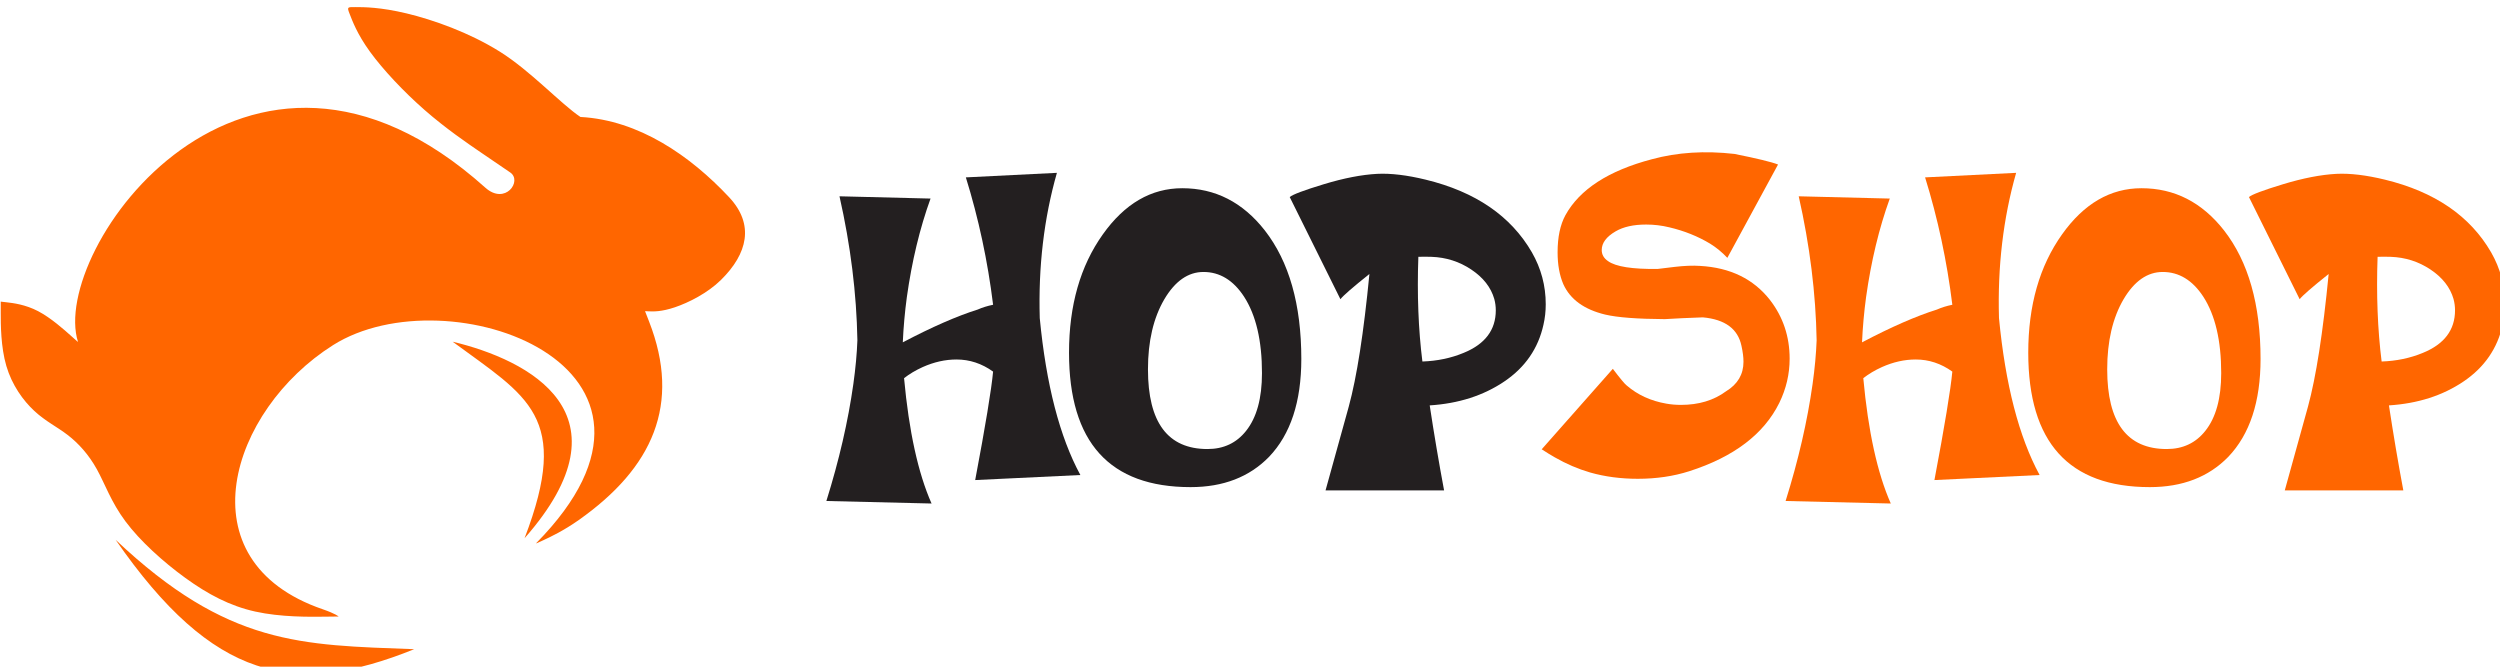
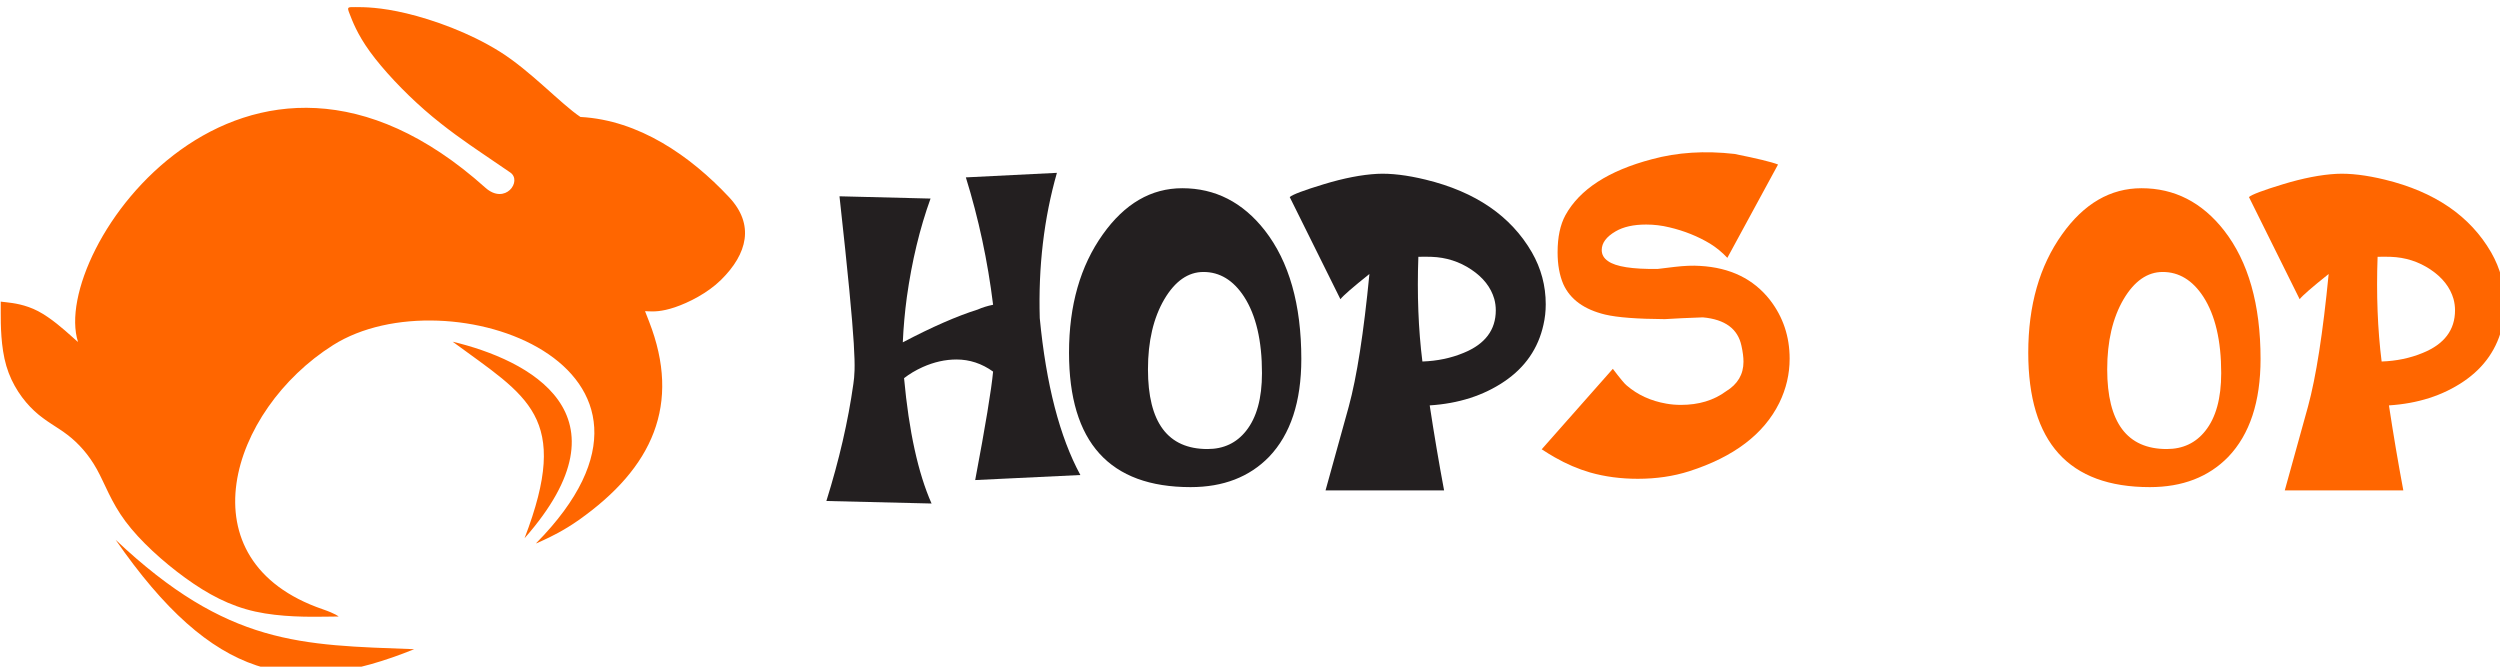
<svg xmlns="http://www.w3.org/2000/svg" width="100%" height="100%" viewBox="0 0 120 32" version="1.1" xml:space="preserve" style="fill-rule:evenodd;clip-rule:evenodd;stroke-linejoin:round;stroke-miterlimit:1.414;">
  <g transform="matrix(1,0,0,1,-747.02,-3179.22)">
    <g>
      <g transform="matrix(0.289,0,0,0.289,726.189,3169.29)">
-         <path d="M247.622,63.067L232.498,63.821C234.621,70.663 236.129,77.715 237.023,84.977C236.073,85.172 235.222,85.438 234.467,85.773C231.004,86.862 226.857,88.677 222.025,91.219C222.137,88.705 222.36,86.206 222.696,83.72C223.533,77.743 224.846,72.283 226.633,67.34L211.51,66.963C213.353,75.118 214.345,83.092 214.484,90.884C214.401,93.118 214.177,95.534 213.814,98.131C212.948,104.304 211.454,110.783 209.332,117.57L226.801,117.989C224.567,112.933 223.045,105.993 222.235,97.168C223.128,96.47 224.162,95.855 225.335,95.324C227.206,94.487 229.077,94.068 230.948,94.068C233.127,94.068 235.152,94.738 237.023,96.079C236.744,99.067 235.752,105.072 234.049,114.093L251.518,113.255C248.083,106.915 245.834,98.229 244.773,87.197C244.522,78.651 245.471,70.608 247.622,63.067Z" style="fill:rgb(35,31,32);fill-rule:nonzero;" />
+         <path d="M247.622,63.067L232.498,63.821C234.621,70.663 236.129,77.715 237.023,84.977C236.073,85.172 235.222,85.438 234.467,85.773C231.004,86.862 226.857,88.677 222.025,91.219C222.137,88.705 222.36,86.206 222.696,83.72C223.533,77.743 224.846,72.283 226.633,67.34L211.51,66.963C214.401,93.118 214.177,95.534 213.814,98.131C212.948,104.304 211.454,110.783 209.332,117.57L226.801,117.989C224.567,112.933 223.045,105.993 222.235,97.168C223.128,96.47 224.162,95.855 225.335,95.324C227.206,94.487 229.077,94.068 230.948,94.068C233.127,94.068 235.152,94.738 237.023,96.079C236.744,99.067 235.752,105.072 234.049,114.093L251.518,113.255C248.083,106.915 245.834,98.229 244.773,87.197C244.522,78.651 245.471,70.608 247.622,63.067Z" style="fill:rgb(35,31,32);fill-rule:nonzero;" />
        <path d="M288.216,93.984C288.216,101.078 286.429,106.496 282.854,110.238C279.586,113.59 275.243,115.266 269.825,115.266C256.364,115.266 249.633,107.823 249.633,92.937C249.633,85.089 251.504,78.539 255.246,73.289C258.877,68.178 263.276,65.622 268.443,65.622C273.917,65.622 278.483,67.954 282.142,72.618C286.191,77.813 288.216,84.935 288.216,93.984ZM271.962,79.531C269.42,79.531 267.256,81.039 265.468,84.055C263.653,87.155 262.745,91.037 262.745,95.701C262.745,104.527 266.041,108.94 272.632,108.94C275.313,108.94 277.45,107.934 279.042,105.923C280.801,103.717 281.681,100.519 281.681,96.33C281.681,90.94 280.689,86.708 278.707,83.636C276.919,80.899 274.671,79.531 271.962,79.531Z" style="fill:rgb(35,31,32);fill-rule:nonzero;" />
        <path d="M326.507,76.263C323.015,70.23 317.136,66.209 308.87,64.198C305.769,63.444 303.088,63.123 300.826,63.234C298.229,63.374 295.275,63.947 291.966,64.952C288.656,65.957 286.764,66.67 286.289,67.089L294.71,84.055C295.157,83.469 296.762,82.072 299.527,79.866C298.578,89.641 297.433,96.986 296.092,101.902C295.673,103.41 294.389,108.046 292.238,115.81L311.928,115.81C311.062,111.174 310.266,106.468 309.54,101.692C314.344,101.385 318.477,100.058 321.94,97.712C325.403,95.366 327.568,92.224 328.434,88.286C328.685,87.197 328.811,86.066 328.811,84.893C328.811,81.821 328.043,78.944 326.507,76.263ZM315.153,92.978C313.059,93.844 310.783,94.319 308.325,94.403C307.655,89.04 307.431,83.245 307.655,77.017C308.241,76.989 308.967,76.989 309.833,77.017C312.263,77.101 314.469,77.806 316.452,79.133C318.435,80.459 319.706,82.086 320.264,84.013C320.432,84.628 320.516,85.256 320.516,85.898C320.516,89.166 318.728,91.526 315.153,92.978Z" style="fill:rgb(35,31,32);fill-rule:nonzero;" />
        <path d="M366.054,84.181C363.317,80.69 359.448,78.805 354.449,78.525C353.248,78.442 351.824,78.497 350.176,78.693C348.333,78.916 347.411,79.028 347.411,79.028C343.194,79.084 340.443,78.651 339.158,77.729C338.46,77.255 338.111,76.64 338.111,75.886C338.111,74.713 338.879,73.68 340.415,72.786C341.7,72.032 343.389,71.655 345.484,71.655C346.797,71.655 348.081,71.808 349.338,72.116C351.824,72.702 354.086,73.61 356.125,74.839C357.158,75.481 358.108,76.263 358.974,77.185L367.394,61.684C366.333,61.265 363.917,60.679 360.147,59.925C355.231,59.366 350.665,59.659 346.448,60.805C339.242,62.704 334.452,65.804 332.078,70.105C331.213,71.697 330.78,73.75 330.78,76.263C330.78,78.33 331.101,80.103 331.743,81.584C332.888,84.097 335.206,85.773 338.697,86.611C340.708,87.085 344.004,87.337 348.584,87.365C350.344,87.253 352.452,87.155 354.91,87.071C358.597,87.407 360.733,88.985 361.32,91.805C361.543,92.811 361.655,93.691 361.655,94.445C361.655,96.539 360.691,98.173 358.764,99.346C356.725,100.854 354.226,101.608 351.265,101.608C350.427,101.608 349.618,101.539 348.836,101.399C346.266,100.952 344.074,99.947 342.258,98.383C341.951,98.159 341.183,97.238 339.954,95.618L328.14,108.982C328.95,109.512 329.676,109.959 330.319,110.322C332.218,111.411 334.173,112.249 336.184,112.836C338.642,113.534 341.281,113.883 344.102,113.883C347.174,113.883 350.022,113.464 352.648,112.626C360.049,110.252 365.034,106.468 367.604,101.273C368.749,98.927 369.321,96.483 369.321,93.942C369.321,90.255 368.232,87.002 366.054,84.181Z" style="fill:rgb(255,102,0);fill-rule:nonzero;" />
-         <path d="M406.941,63.067L391.818,63.821C393.94,70.663 395.449,77.715 396.342,84.977C395.393,85.172 394.541,85.438 393.787,85.773C390.324,86.862 386.176,88.677 381.345,91.219C381.456,88.705 381.68,86.206 382.015,83.72C382.853,77.743 384.165,72.283 385.953,67.34L370.829,66.963C372.673,75.118 373.664,83.092 373.804,90.884C373.72,93.118 373.497,95.534 373.134,98.131C372.268,104.304 370.774,110.783 368.651,117.57L386.12,117.989C383.886,112.933 382.364,105.993 381.554,97.168C382.448,96.47 383.481,95.855 384.654,95.324C386.525,94.487 388.397,94.068 390.268,94.068C392.446,94.068 394.471,94.738 396.342,96.079C396.063,99.067 395.072,105.072 393.368,114.093L410.837,113.255C407.402,106.915 405.154,98.229 404.092,87.197C403.841,78.651 404.791,70.608 406.941,63.067Z" style="fill:rgb(255,102,0);fill-rule:nonzero;" />
        <path d="M447.536,93.984C447.536,101.078 445.748,106.496 442.173,110.238C438.906,113.59 434.563,115.266 429.145,115.266C415.683,115.266 408.952,107.823 408.952,92.937C408.952,85.089 410.823,78.539 414.566,73.289C418.196,68.178 422.595,65.622 427.762,65.622C433.236,65.622 437.802,67.954 441.461,72.618C445.511,77.813 447.536,84.935 447.536,93.984ZM431.281,79.531C428.74,79.531 426.575,81.039 424.788,84.055C422.972,87.155 422.065,91.037 422.065,95.701C422.065,104.527 425.36,108.94 431.951,108.94C434.633,108.94 436.769,107.934 438.361,105.923C440.121,103.717 441,100.519 441,96.33C441,90.94 440.009,86.708 438.026,83.636C436.238,80.899 433.99,79.531 431.281,79.531Z" style="fill:rgb(255,102,0);fill-rule:nonzero;" />
        <path d="M485.826,76.263C482.335,70.23 476.456,66.209 468.189,64.198C465.089,63.444 462.408,63.123 460.145,63.234C457.548,63.374 454.595,63.947 451.285,64.952C447.975,65.957 446.083,66.67 445.609,67.089L454.029,84.055C454.476,83.469 456.082,82.072 458.847,79.866C457.897,89.641 456.752,96.986 455.411,101.902C454.993,103.41 453.708,108.046 451.557,115.81L471.247,115.81C470.381,111.174 469.585,106.468 468.859,101.692C473.663,101.385 477.796,100.058 481.26,97.712C484.723,95.366 486.887,92.224 487.753,88.286C488.004,87.197 488.13,86.066 488.13,84.893C488.13,81.821 487.362,78.944 485.826,76.263ZM474.473,92.978C472.378,93.844 470.102,94.319 467.644,94.403C466.974,89.04 466.751,83.245 466.974,77.017C467.56,76.989 468.287,76.989 469.152,77.017C471.582,77.101 473.789,77.806 475.772,79.133C477.754,80.459 479.025,82.086 479.584,84.013C479.751,84.628 479.835,85.256 479.835,85.898C479.835,89.166 478.048,91.526 474.473,92.978Z" style="fill:rgb(255,102,0);fill-rule:nonzero;" />
      </g>
      <g transform="matrix(0.289,0,0,0.289,726.189,2975.7)">
        <path d="M168.487,723.648C165.259,721.505 160.196,715.988 155.089,712.795C149.983,709.602 143.995,707.501 139.622,706.451C135.249,705.4 132.49,705.4 131.11,705.4C129.786,705.4 129.683,705.346 130.142,706.509C130.589,707.642 131.374,709.837 133.517,712.795C135.66,715.753 139.123,719.451 142.616,722.503C146.108,725.555 149.63,727.962 152.125,729.664C154.619,731.366 156.087,732.365 156.821,732.864C158.881,734.265 156,738.36 152.683,735.388C112.773,699.626 80.219,745.866 85.033,761.009C85.003,761.009 85.003,761.009 83.888,760.011C82.773,759.014 80.542,757.018 78.408,755.903C76.275,754.788 74.239,754.553 73.221,754.435L72.202,754.318L72.202,756.196C72.202,758.074 72.202,761.831 73.132,765.001C74.063,768.17 75.923,770.753 77.792,772.485C79.662,774.216 81.54,775.096 83.33,776.476C85.12,777.855 86.823,779.734 88.173,782.17C89.523,784.606 90.521,787.6 92.928,790.828C95.334,794.056 99.149,797.52 102.877,800.22C106.604,802.92 110.244,804.857 114.47,805.796C118.696,806.735 123.51,806.676 125.916,806.647L128.322,806.618C128.322,806.618 127.854,806.16 125.681,805.414C102.295,797.385 110.291,772.336 127.402,761.54C146.442,749.526 190.162,765.048 161.105,794.467C161.122,794.492 161.193,794.467 162.338,793.939C163.483,793.411 165.713,792.354 168.208,790.593C180.507,781.912 185.246,771.374 179.889,757.634L179.214,755.902C179.214,755.902 179.215,755.902 179.889,755.932C180.564,755.961 181.914,756.02 184.174,755.257C186.433,754.494 189.604,752.909 191.834,750.708C196.235,746.364 197.435,741.522 193.173,736.972C186.73,730.095 178.185,724.166 168.487,723.648ZM91.281,793.875C107.477,817.246 120.959,820.103 140.87,812.047C122.086,811.343 109.924,811.484 91.281,793.875ZM147.26,760.974C159.681,770.13 166.991,773.331 159.2,793.621C177.431,772.923 159.845,763.989 147.26,760.974" style="fill:rgb(255,102,0);" />
      </g>
    </g>
  </g>
</svg>